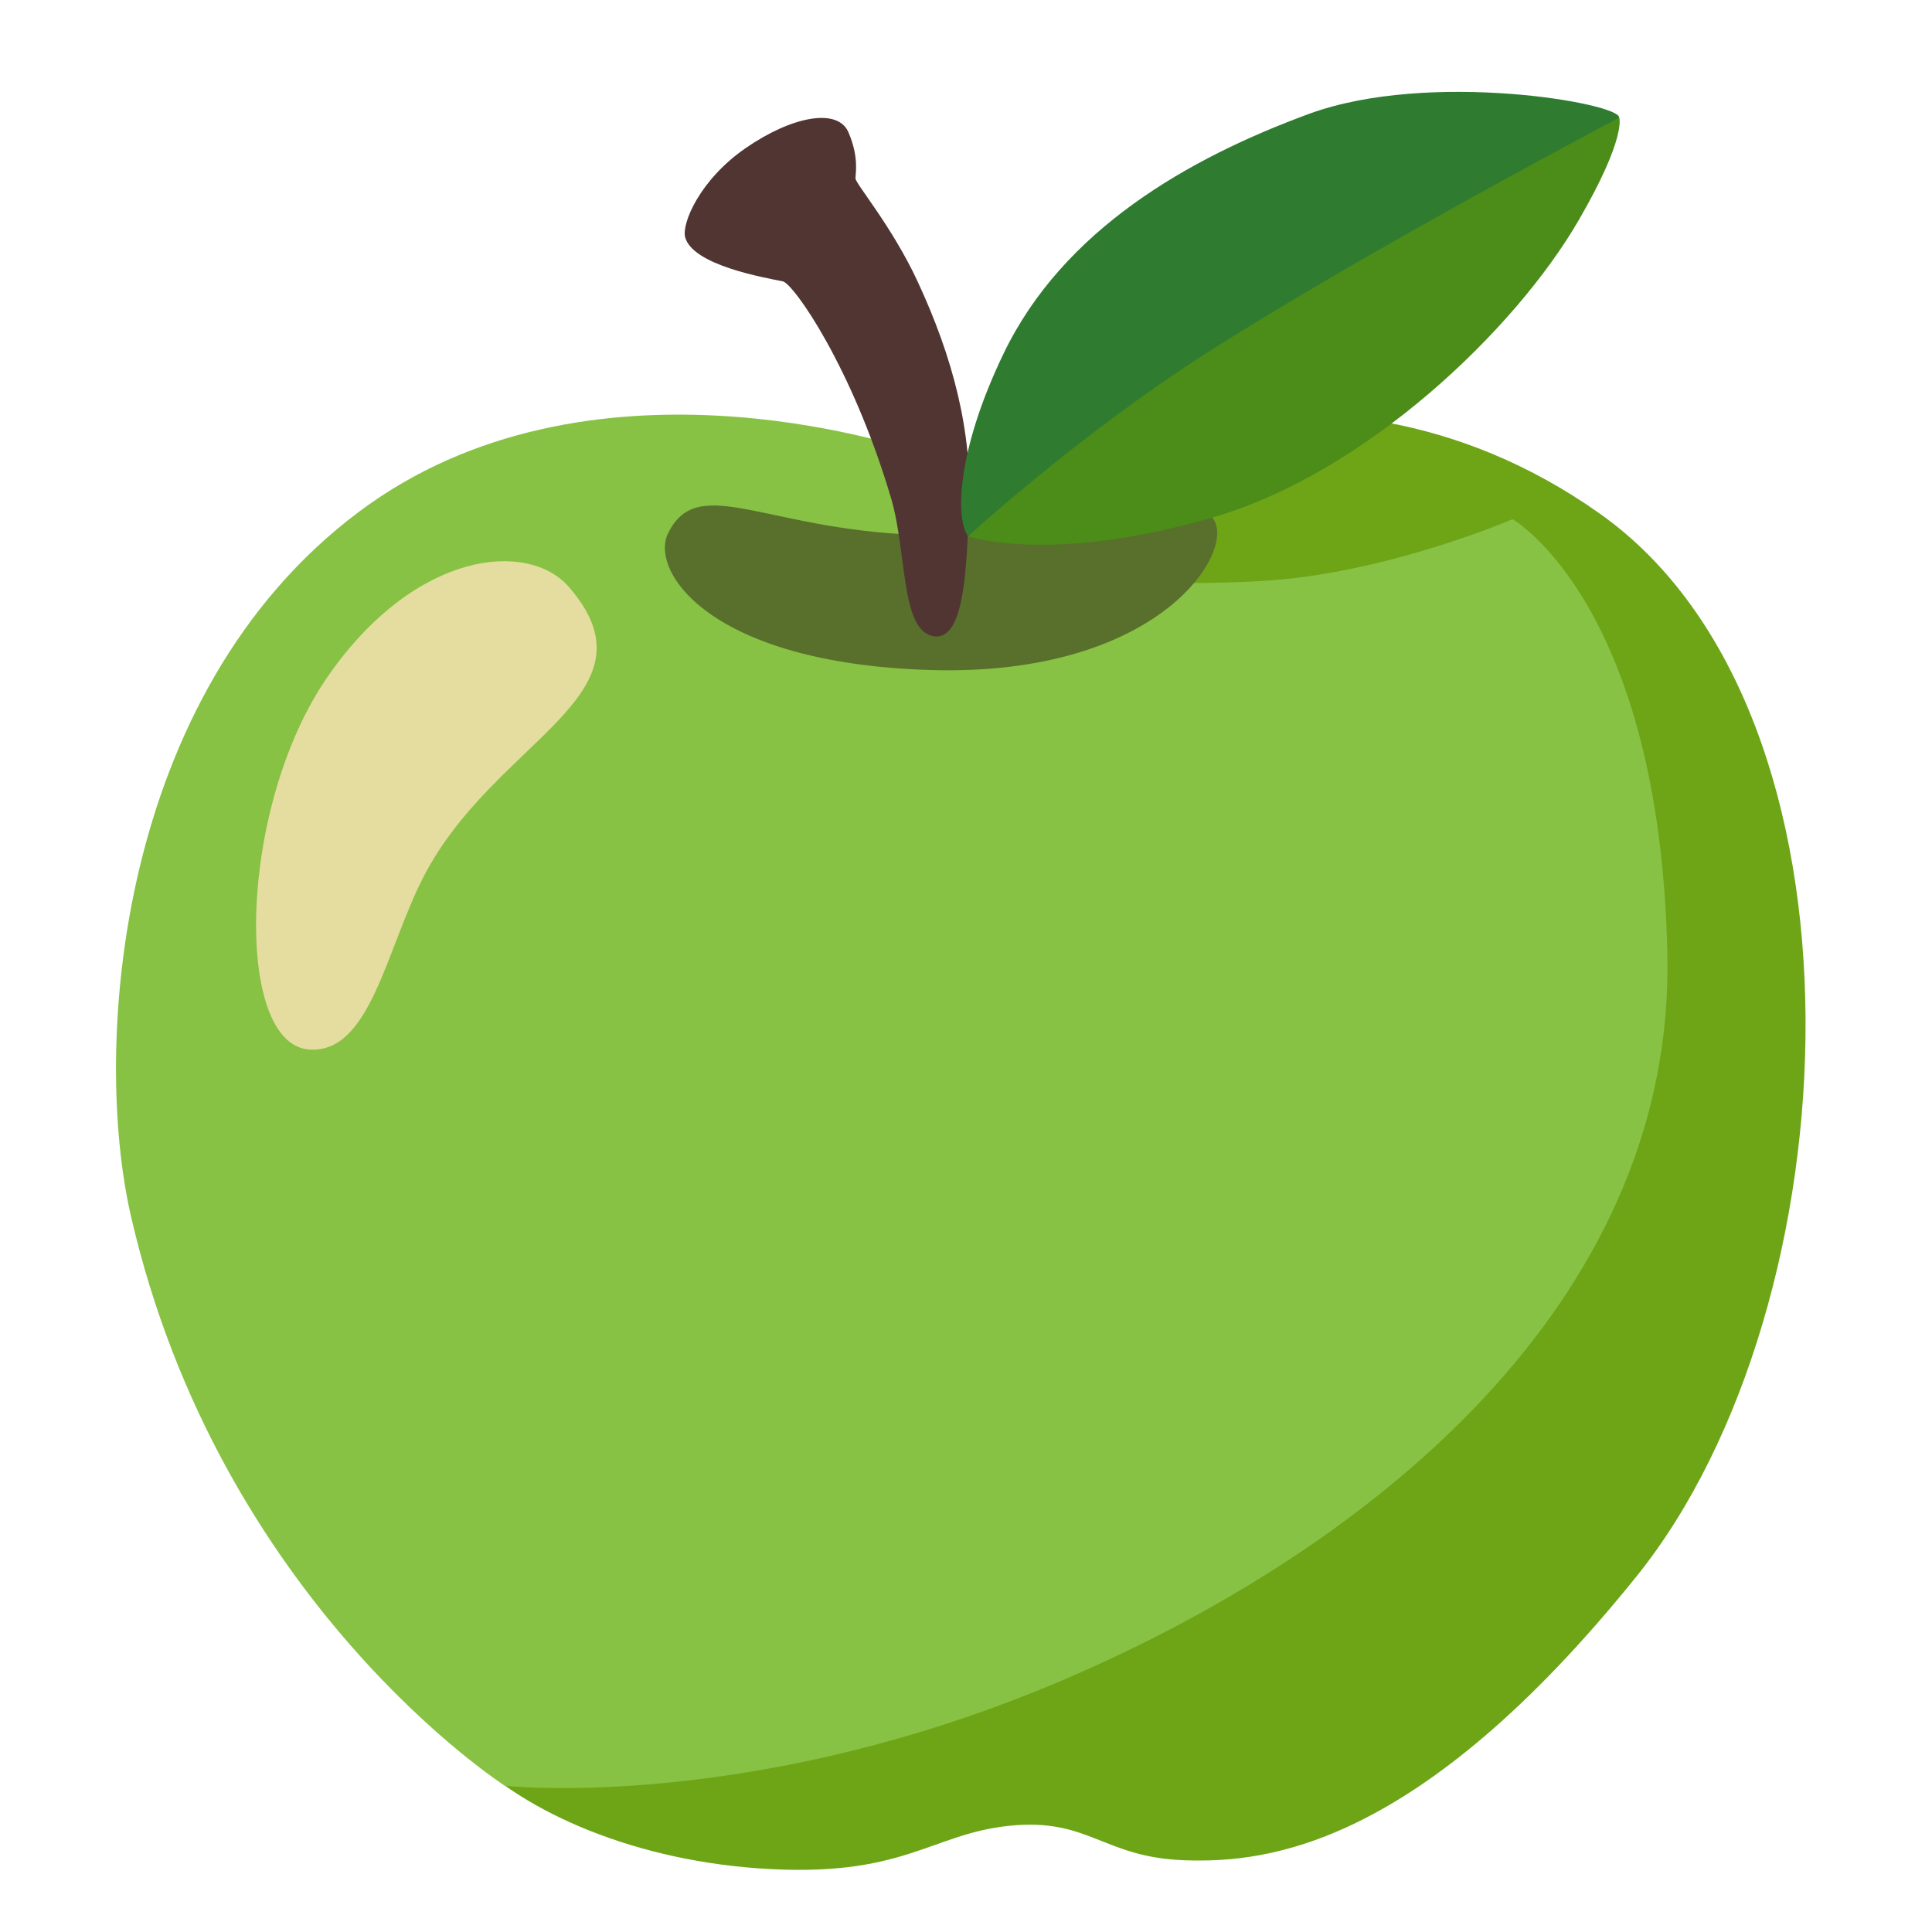
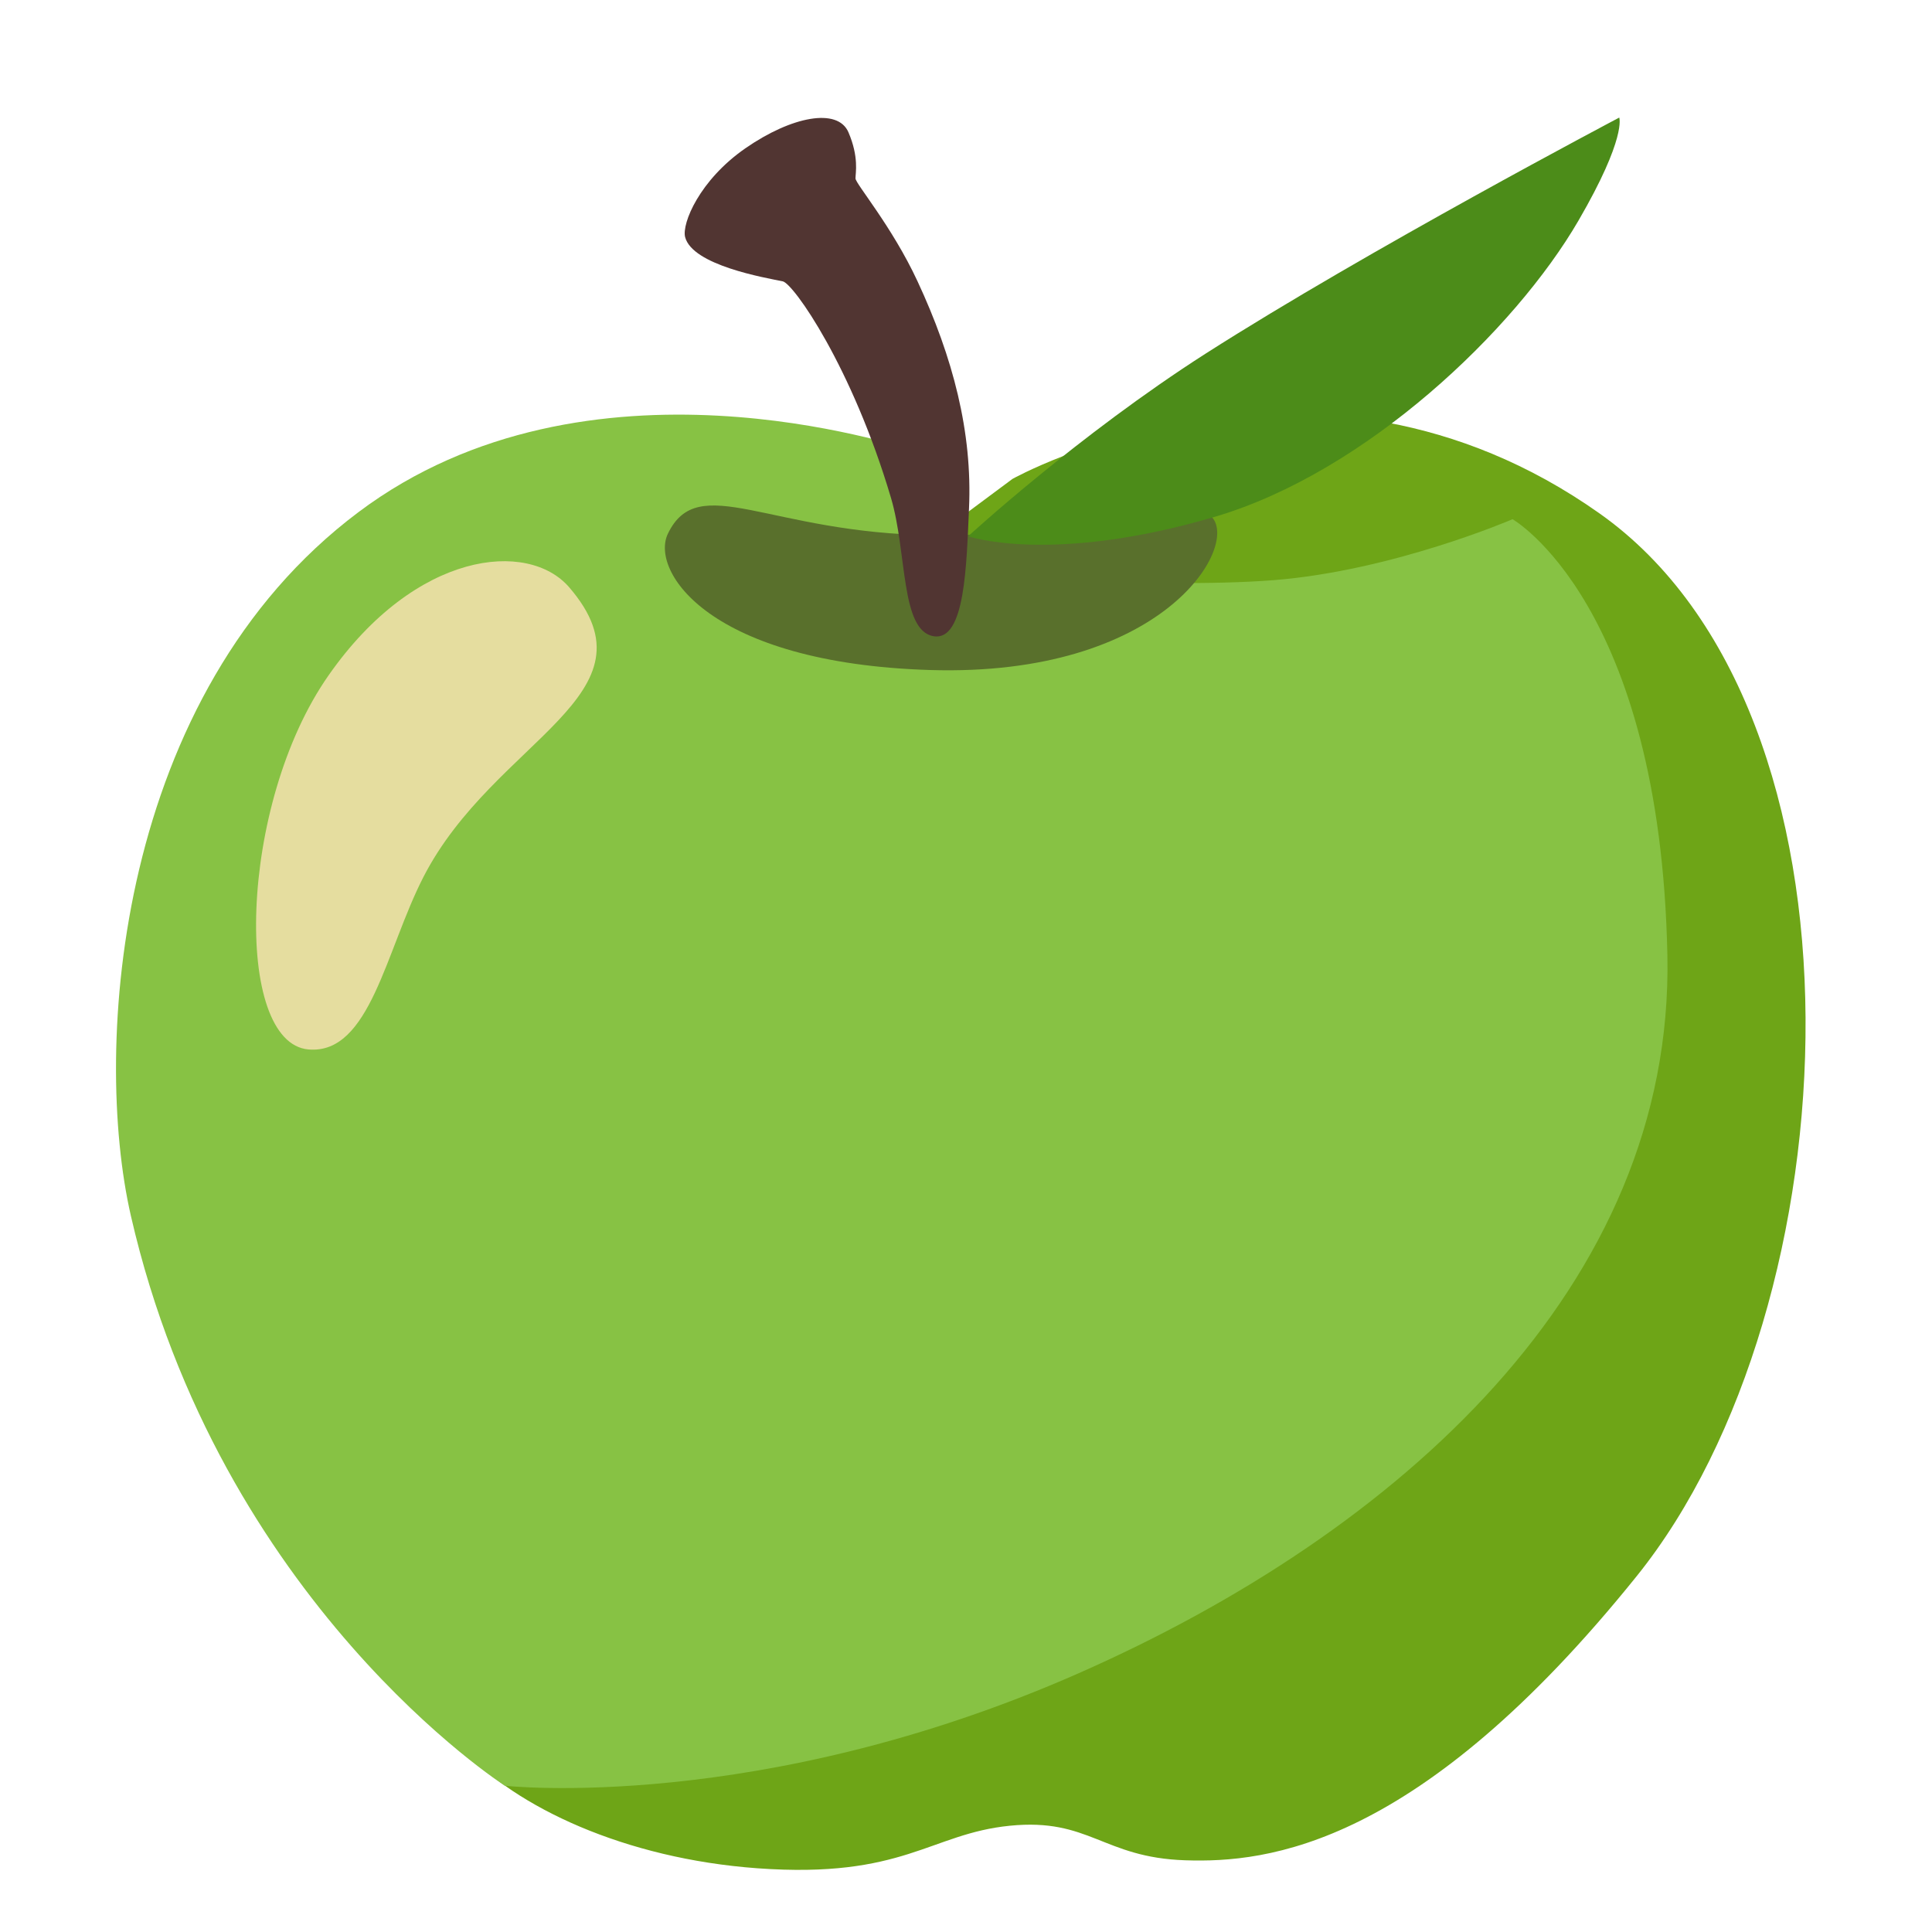
<svg xmlns="http://www.w3.org/2000/svg" width="50" height="50" viewBox="0 0 50 50" fill="none">
  <path d="M30.742 20.644L23.523 14.387L26.203 12.394C26.203 12.394 33.98 8.039 41.398 13.289C48.688 18.445 48 33.777 42.359 40.789C36.719 47.801 32.801 48.215 30.672 48.144C28.539 48.074 28.195 47.043 26.133 47.25C24.07 47.457 23.383 48.625 19.602 48.351C16.172 48.101 13.344 46.769 11.969 45.258C10.668 43.82 30.742 20.644 30.742 20.644Z" fill="#6EA517" />
  <path d="M39.145 13.437C39.145 13.437 36.047 14.773 32.953 15.015C29.855 15.258 24.332 14.832 24.332 14.832C24.332 14.832 23.727 11.613 23.543 11.613C23.359 11.613 15.23 8.785 9.277 13.254C3.004 17.961 2.387 27.101 3.387 31.465C5.687 41.492 13.066 46.215 13.066 46.215C13.066 46.215 19.656 46.945 27.914 43.304C36.172 39.664 43.32 33.289 43.152 24.73C42.969 15.621 39.145 13.437 39.145 13.437Z" fill="#87C244" />
  <path d="M14.727 15.195C13.668 13.973 10.762 14.246 8.504 17.477C6.152 20.836 6.047 26.992 7.984 27.16C9.574 27.297 9.98 24.605 10.957 22.699C12.793 19.121 17.148 17.996 14.727 15.195Z" fill="#E5DD9F" />
  <path d="M17.285 13.812C16.82 14.781 18.352 17.164 24.07 17.34C30.086 17.523 32.059 14.172 31.371 13.39C30.683 12.609 28.433 13.894 24.164 13.851C19.894 13.809 18.078 12.168 17.285 13.812Z" fill="#59702C" />
  <path d="M20.258 7.281C19.797 7.187 17.918 6.867 17.73 6.133C17.645 5.785 18.098 4.664 19.293 3.836C20.488 3.008 21.68 2.781 21.957 3.422C22.234 4.066 22.14 4.477 22.14 4.617C22.14 4.754 23.086 5.859 23.746 7.281C24.664 9.254 25.168 11.184 25.078 13.16C25.012 14.59 24.984 16.605 24.16 16.465C23.301 16.32 23.48 14.305 23.058 12.883C22.051 9.488 20.535 7.34 20.258 7.281Z" fill="#513532" />
-   <path d="M32.262 9.516C32.355 9.379 41.859 3.41 41.902 3.043C41.945 2.676 36.992 1.801 33.871 2.949C30.75 4.098 27.515 5.945 25.973 9.149C24.734 11.719 24.734 13.465 25.055 13.879C25.207 14.074 32.262 9.516 32.262 9.516Z" fill="#2F7C31" />
  <path d="M31.207 9.148C35.402 6.469 41.906 3.043 41.906 3.043C41.906 3.043 42.102 3.555 40.852 5.707C39.199 8.555 35.34 12.227 31.438 13.375C27.203 14.621 25.055 13.879 25.055 13.879C25.055 13.879 27.902 11.262 31.207 9.148Z" fill="#4C8C19" />
</svg>